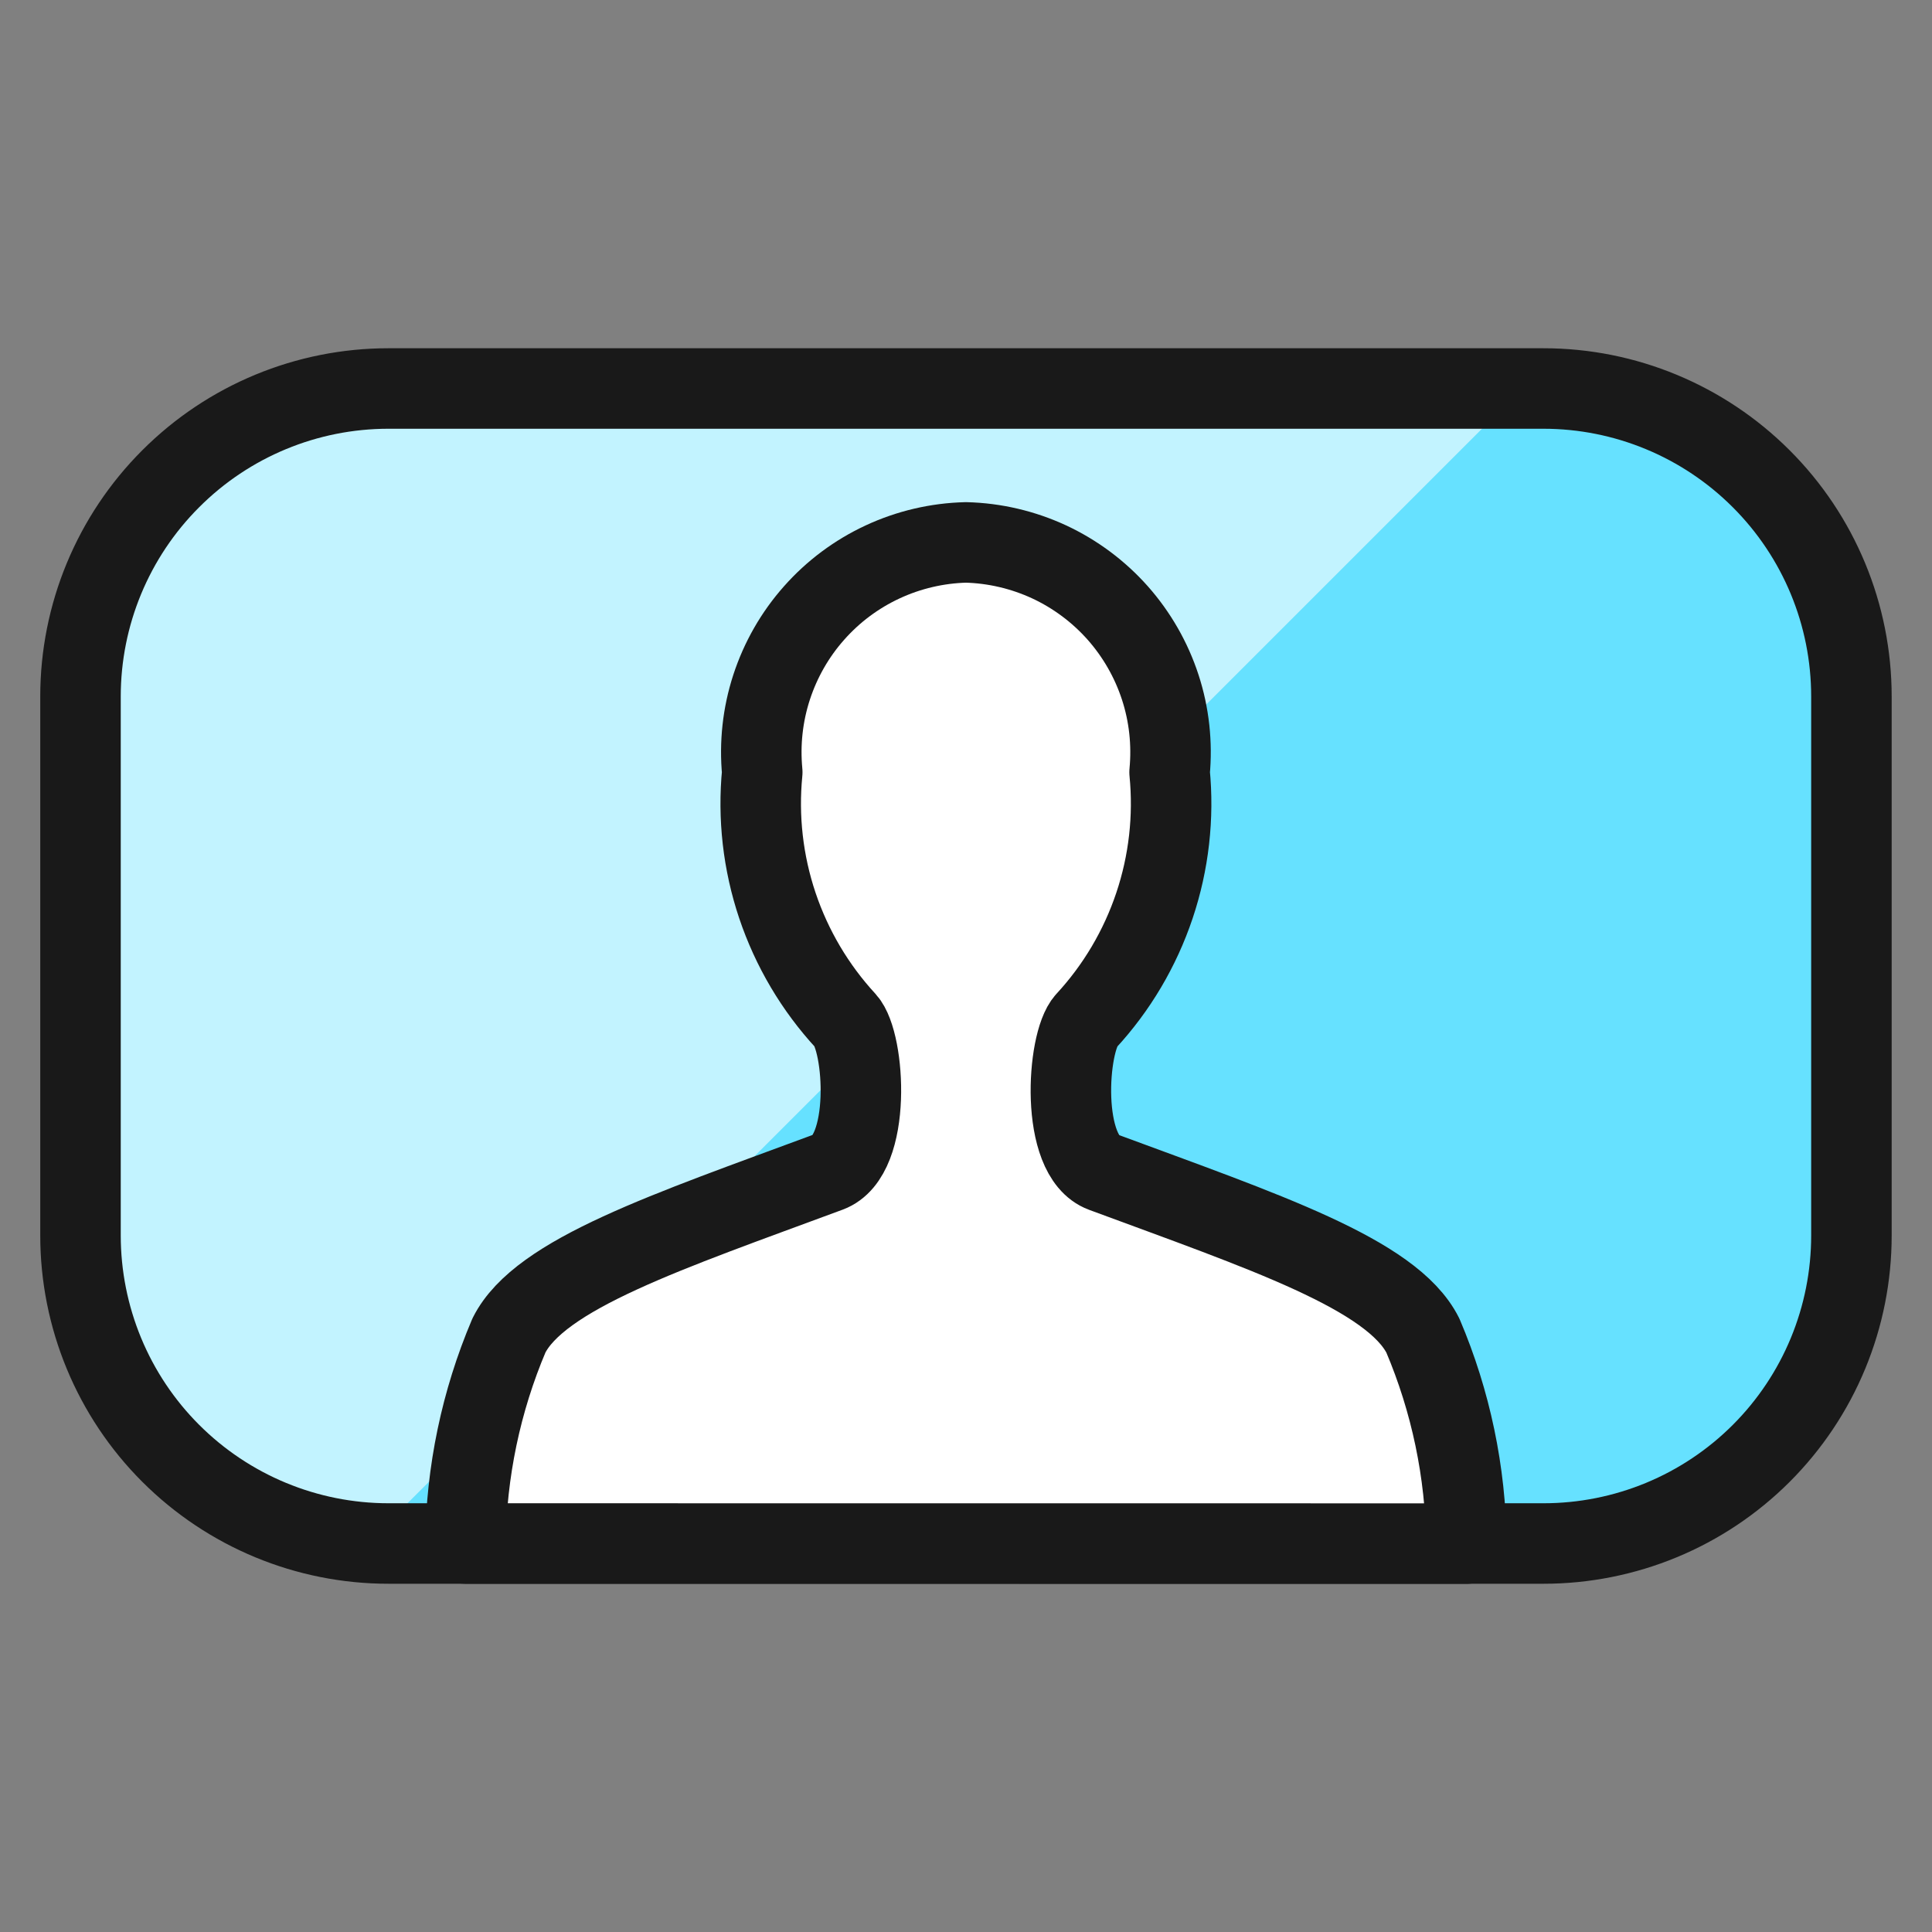
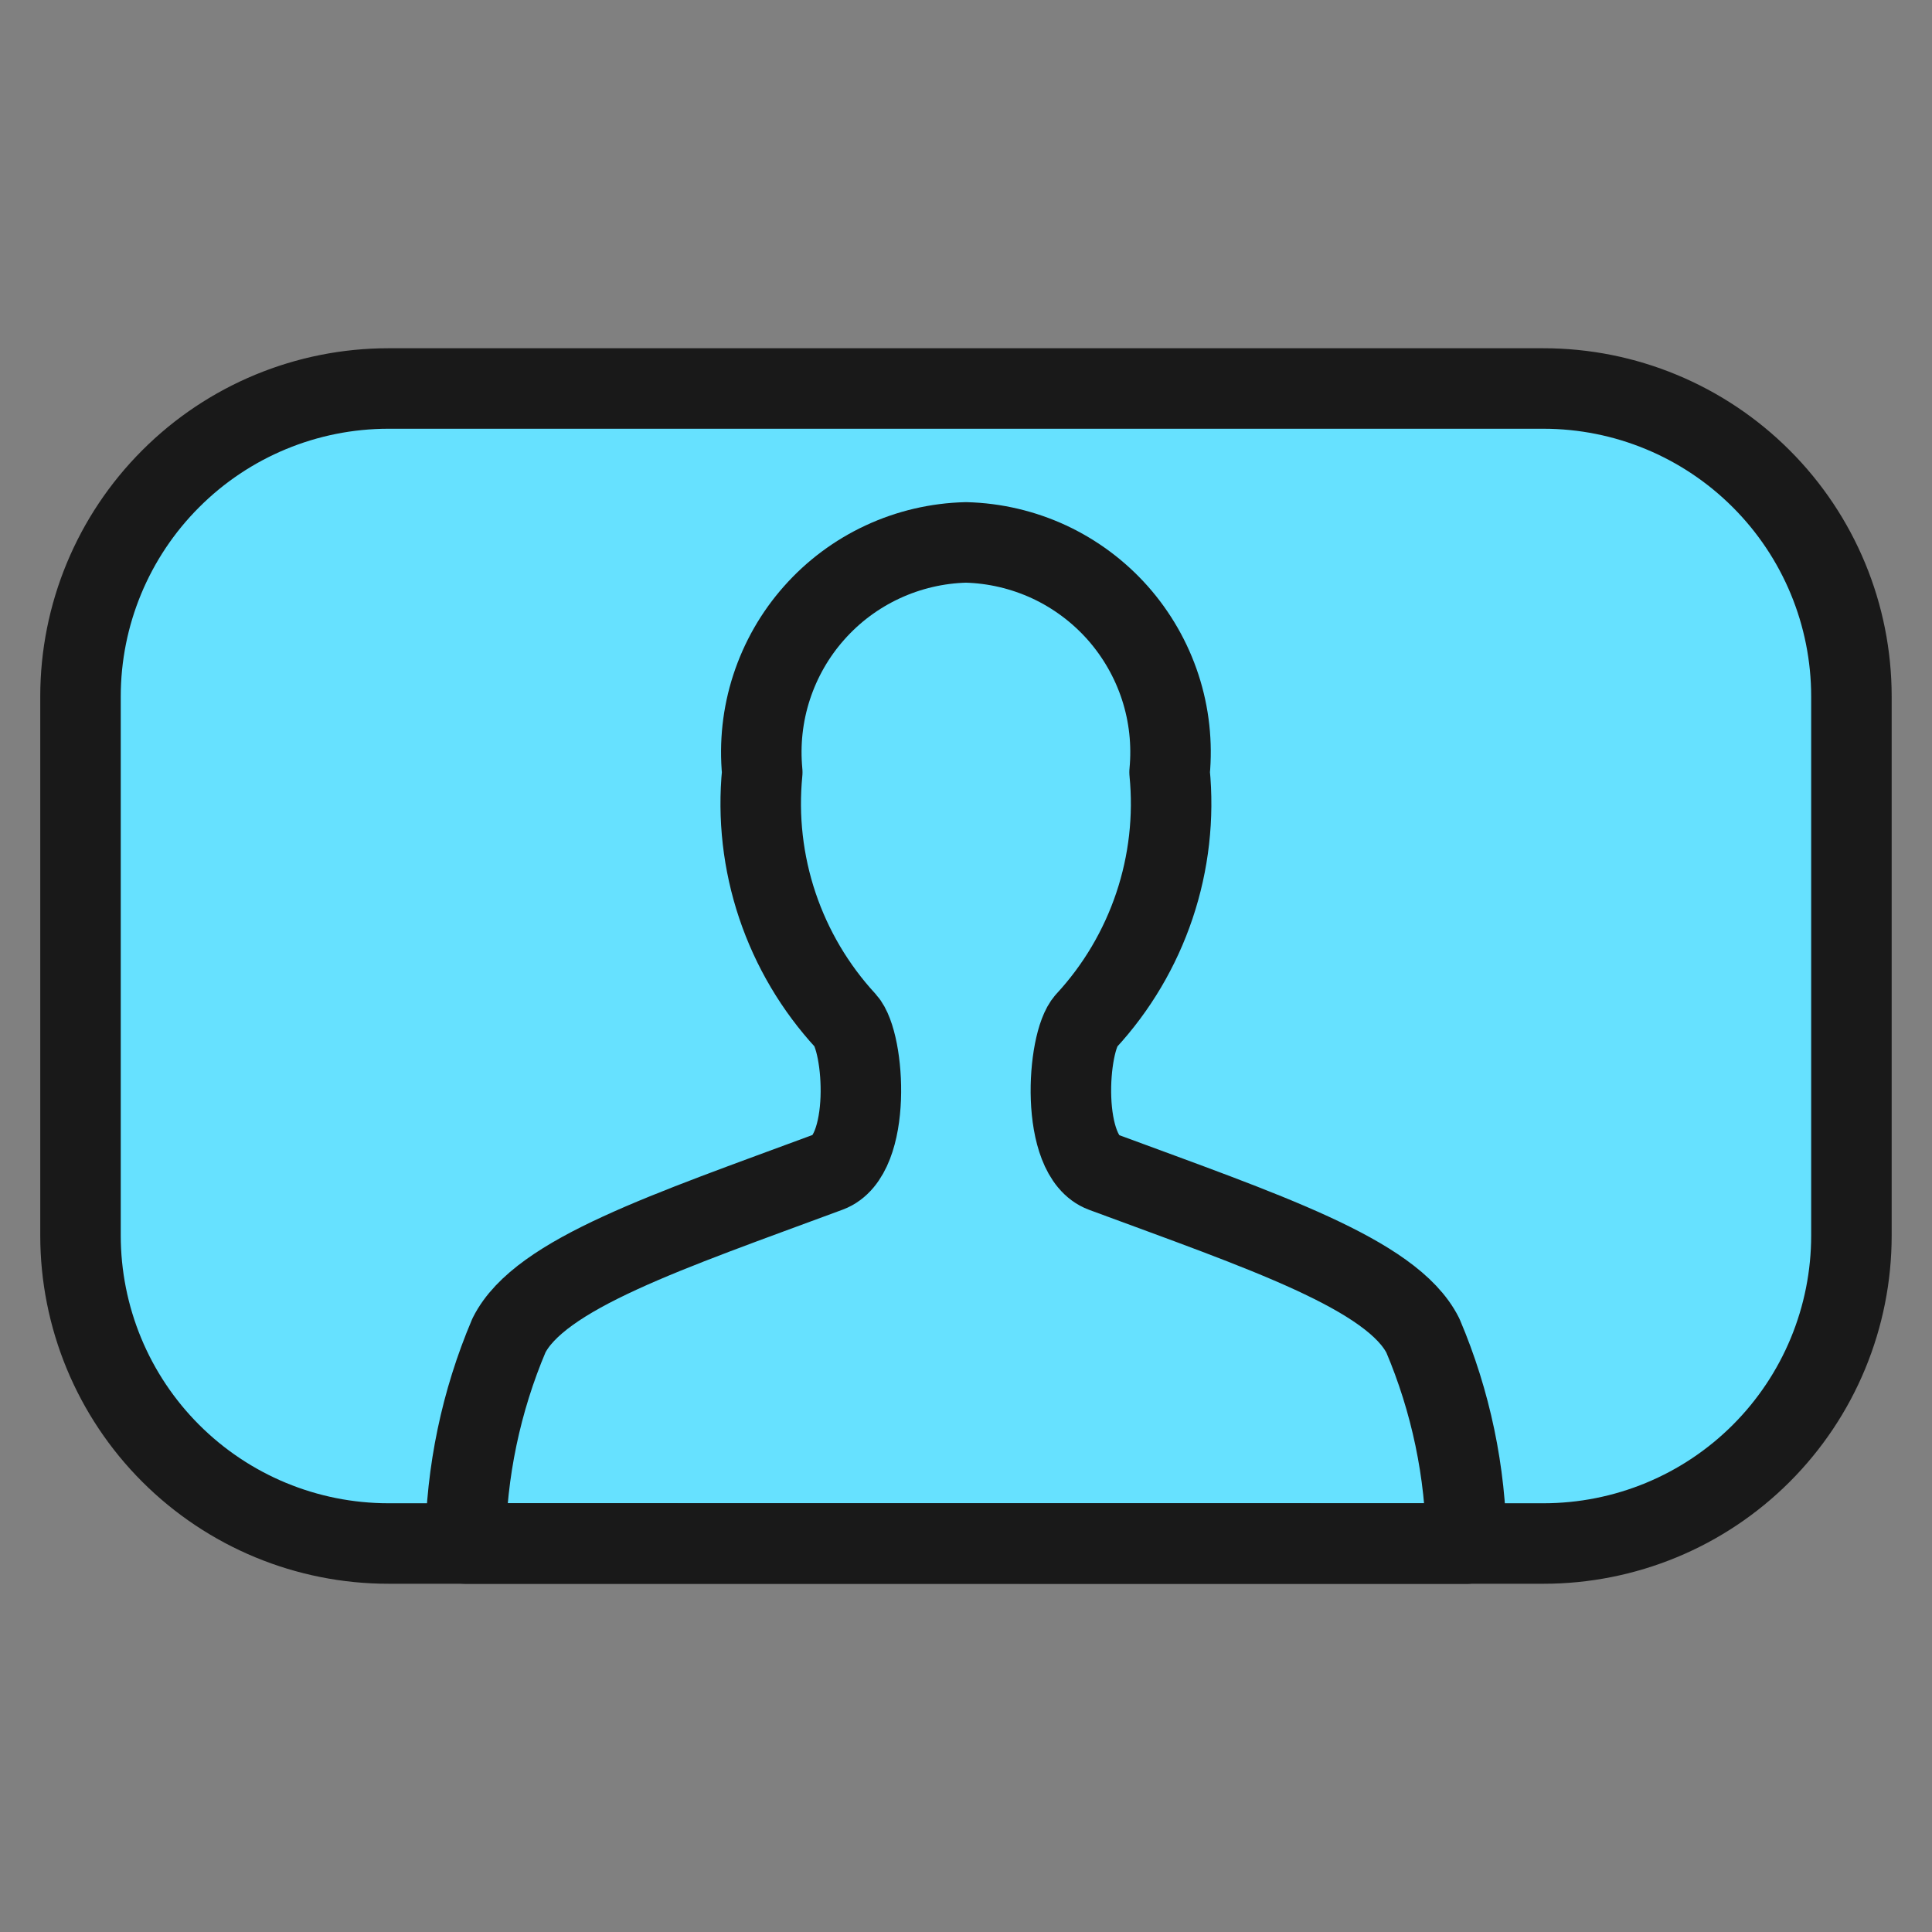
<svg xmlns="http://www.w3.org/2000/svg" fill="none" viewBox="0 0 24 24" id="Composition-Window-Human--Streamline-Ultimate.svg" height="24" width="24">
  <rect x="0" y="0" width="24" height="24" fill="#808080" stroke="none" />
  <desc fill="none">Composition Window Human Streamline Icon: https://streamlinehq.com</desc>
  <path fill="#66E1FF" d="M19.174 4.826H4.826c-1.015 0 -1.988 0.403 -2.705 1.121C1.403 6.664 1 7.637 1 8.652v6.696c0 0.502 0.099 1 0.291 1.464 0.192 0.464 0.474 0.886 0.829 1.241 0.718 0.718 1.691 1.121 2.705 1.121H19.174c0.502 0 1 -0.099 1.464 -0.291 0.464 -0.192 0.886 -0.474 1.241 -0.829 0.355 -0.355 0.637 -0.777 0.829 -1.241 0.192 -0.464 0.291 -0.962 0.291 -1.464V8.652c0 -1.015 -0.403 -1.988 -1.121 -2.705 -0.718 -0.718 -1.691 -1.121 -2.705 -1.121Z" stroke-width="1" />
-   <path fill="#C2F3FF" d="M4.826 4.826c-1.015 0 -1.988 0.403 -2.705 1.121C1.403 6.664 1 7.637 1 8.652v6.696c0.002 0.971 0.374 1.905 1.04 2.611 0.666 0.706 1.577 1.132 2.546 1.191L18.91 4.826H4.826Z" stroke-width="1" />
  <path stroke="#191919" stroke-linecap="round" stroke-linejoin="round" d="M19.174 4.826H4.826c-1.015 0 -1.988 0.403 -2.705 1.121C1.403 6.664 1 7.637 1 8.652v6.696c0 0.502 0.099 1 0.291 1.464 0.192 0.464 0.474 0.886 0.829 1.241 0.718 0.718 1.691 1.121 2.705 1.121H19.174c0.502 0 1 -0.099 1.464 -0.291 0.464 -0.192 0.886 -0.474 1.241 -0.829 0.355 -0.355 0.637 -0.777 0.829 -1.241 0.192 -0.464 0.291 -0.962 0.291 -1.464V8.652c0 -1.015 -0.403 -1.988 -1.121 -2.705 -0.718 -0.718 -1.691 -1.121 -2.705 -1.121Z" stroke-width="1" fill="none" />
-   <path fill="#FFFFFF" d="M5.782 19.173c0.01 -0.888 0.193 -1.765 0.54 -2.583 0.383 -0.765 1.973 -1.291 3.972 -2.032 0.54 -0.2 0.452 -1.611 0.212 -1.875 -0.381 -0.413 -0.67 -0.902 -0.849 -1.434 -0.179 -0.533 -0.243 -1.097 -0.188 -1.656 -0.034 -0.356 0.005 -0.716 0.116 -1.056 0.111 -0.34 0.29 -0.654 0.528 -0.922 0.237 -0.268 0.527 -0.484 0.852 -0.635 0.325 -0.151 0.677 -0.233 1.034 -0.242 0.358 0.009 0.71 0.092 1.034 0.242 0.324 0.151 0.614 0.367 0.852 0.635 0.237 0.268 0.417 0.582 0.528 0.922 0.111 0.34 0.15 0.7 0.116 1.056 0.055 0.559 -0.009 1.124 -0.188 1.657 -0.179 0.533 -0.468 1.022 -0.85 1.435 -0.239 0.264 -0.328 1.675 0.212 1.875 1.999 0.74 3.591 1.269 3.973 2.032 0.347 0.817 0.531 1.695 0.54 2.583l-12.435 -0.001Z" stroke-width="1" />
  <path stroke="#191919" stroke-linecap="round" stroke-linejoin="round" d="M5.782 19.173c0.01 -0.888 0.193 -1.765 0.54 -2.583 0.383 -0.765 1.973 -1.291 3.972 -2.032 0.54 -0.2 0.452 -1.611 0.212 -1.875 -0.381 -0.413 -0.67 -0.902 -0.849 -1.434 -0.179 -0.533 -0.243 -1.097 -0.188 -1.656 -0.034 -0.356 0.005 -0.716 0.116 -1.056 0.111 -0.34 0.29 -0.654 0.528 -0.922 0.237 -0.268 0.527 -0.484 0.852 -0.635 0.325 -0.151 0.677 -0.233 1.034 -0.242 0.358 0.009 0.71 0.092 1.034 0.242 0.324 0.151 0.614 0.367 0.852 0.635 0.237 0.268 0.417 0.582 0.528 0.922 0.111 0.34 0.15 0.7 0.116 1.056 0.055 0.559 -0.009 1.124 -0.188 1.657 -0.179 0.533 -0.468 1.022 -0.85 1.435 -0.239 0.264 -0.328 1.675 0.212 1.875 1.999 0.74 3.591 1.269 3.973 2.032 0.347 0.817 0.531 1.695 0.54 2.583l-12.435 -0.001Z" stroke-width="1" fill="none" />
</svg>